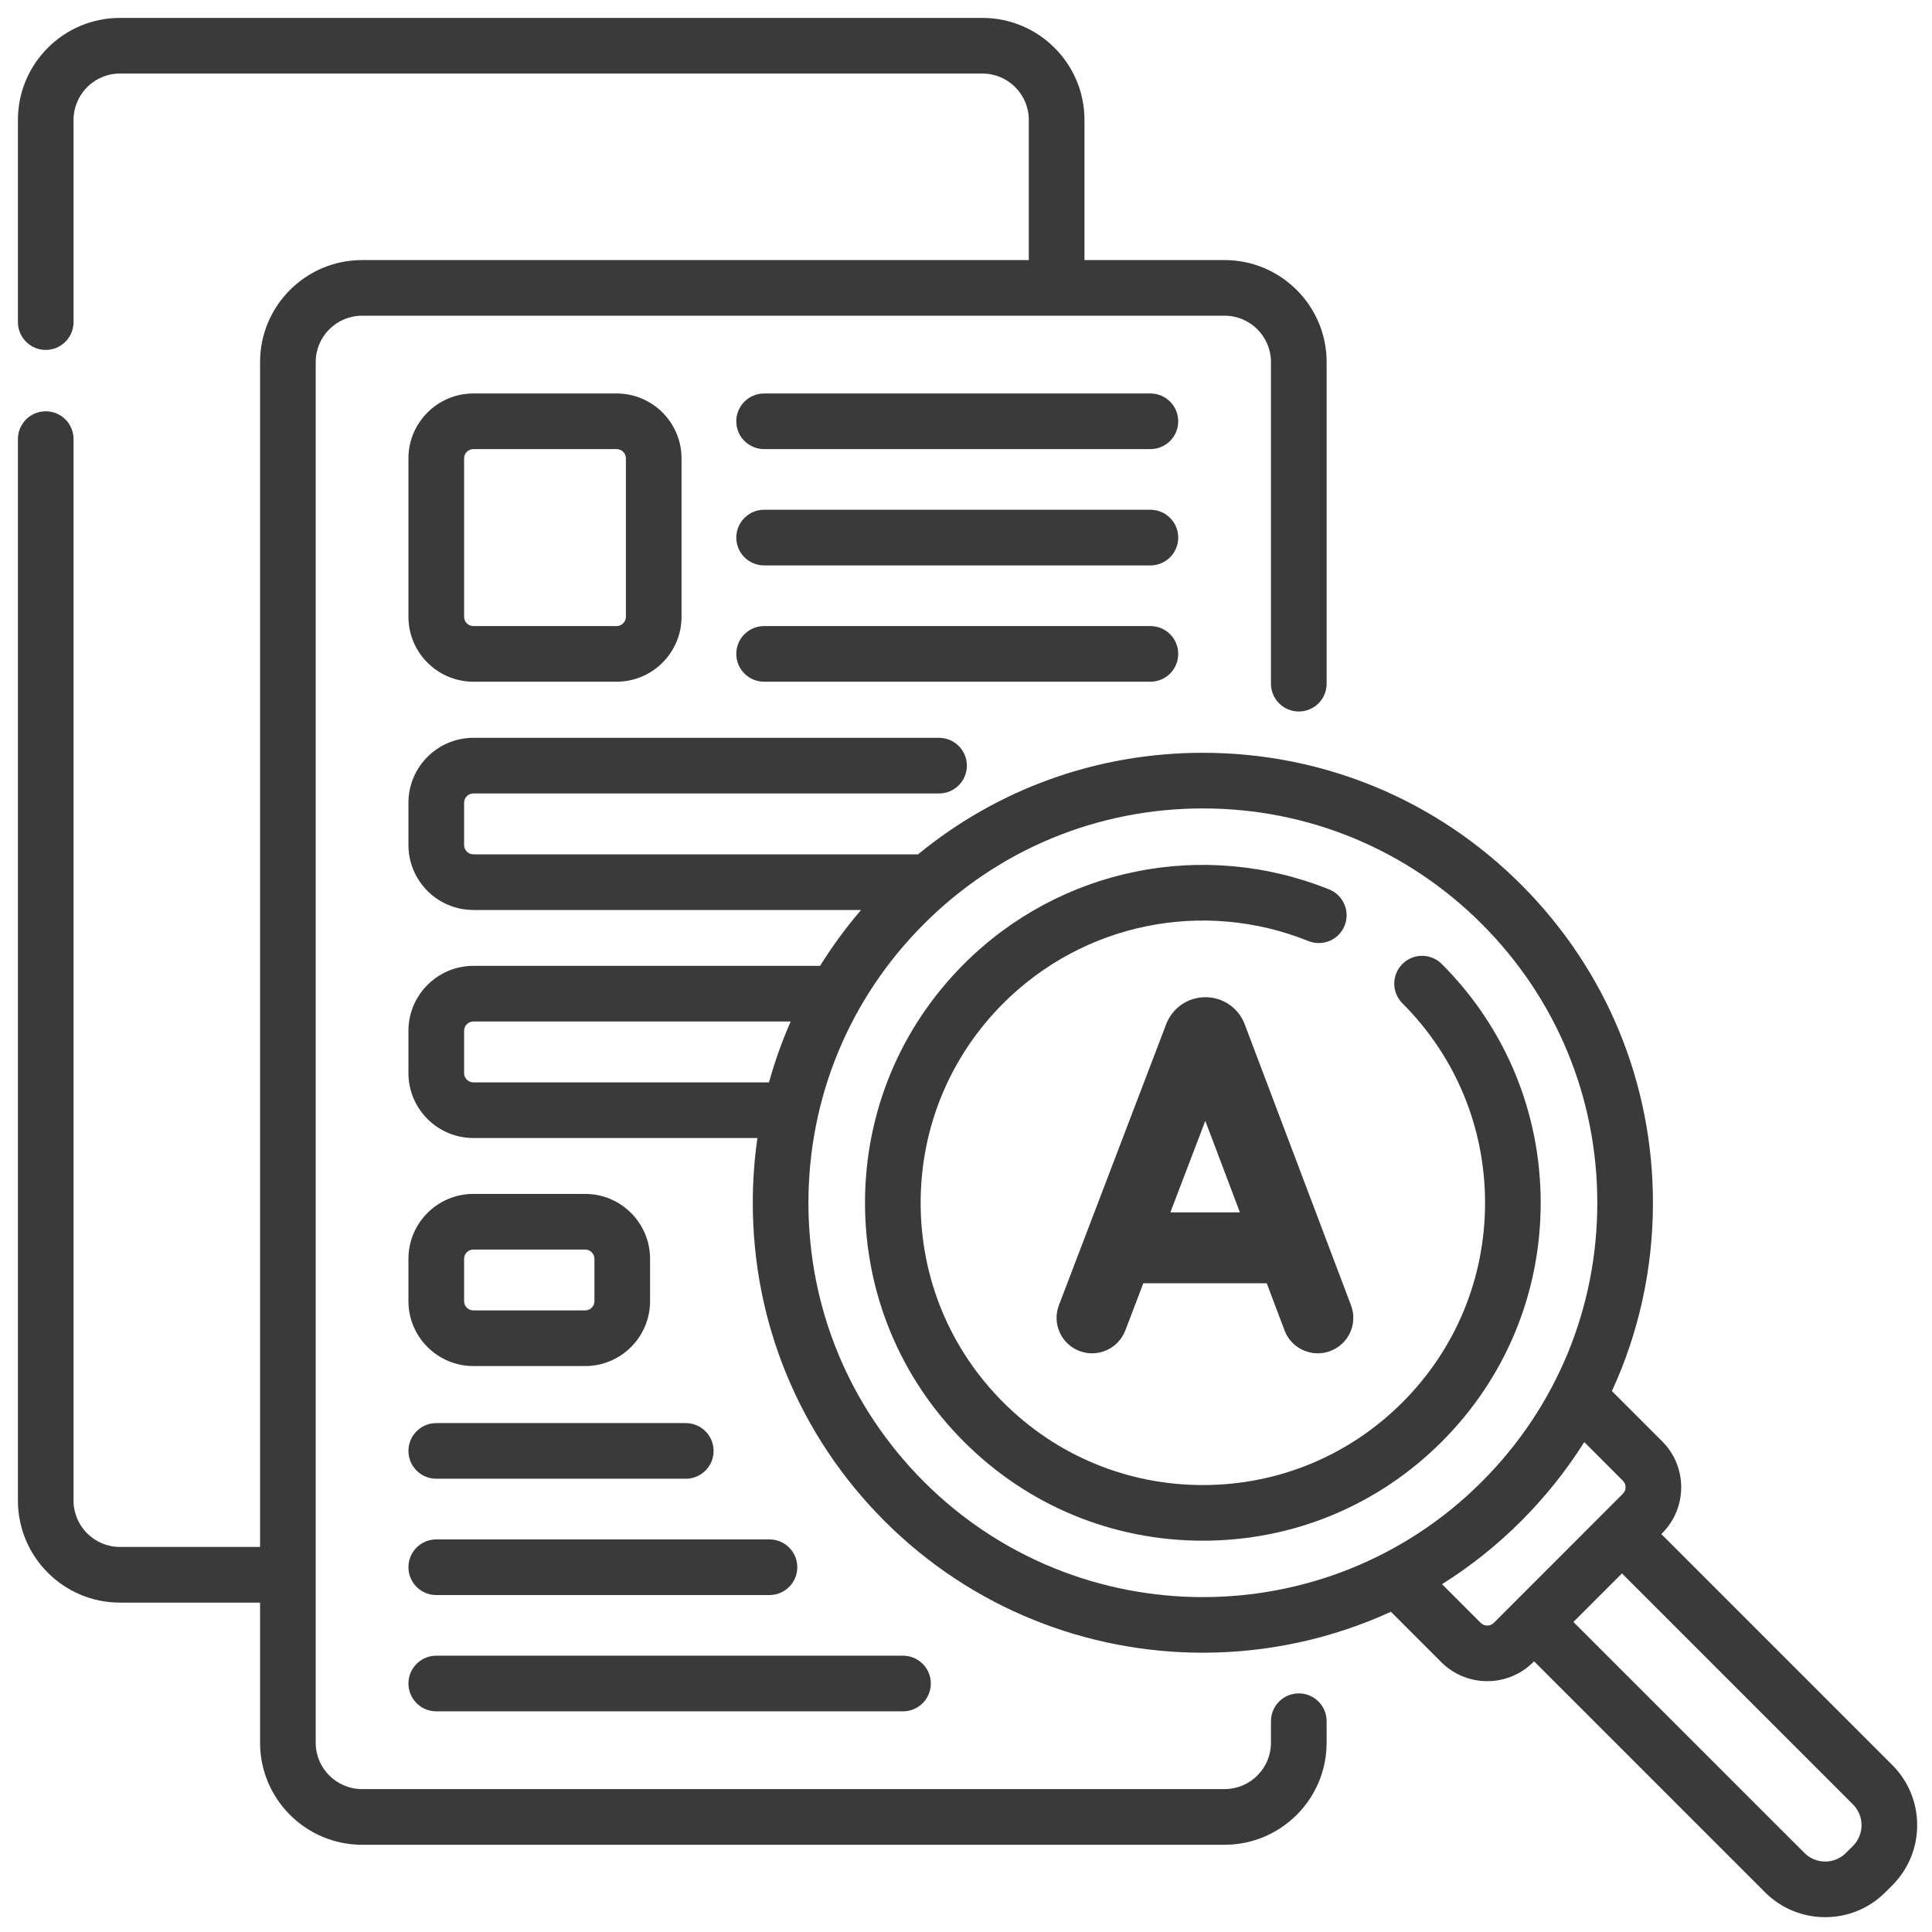
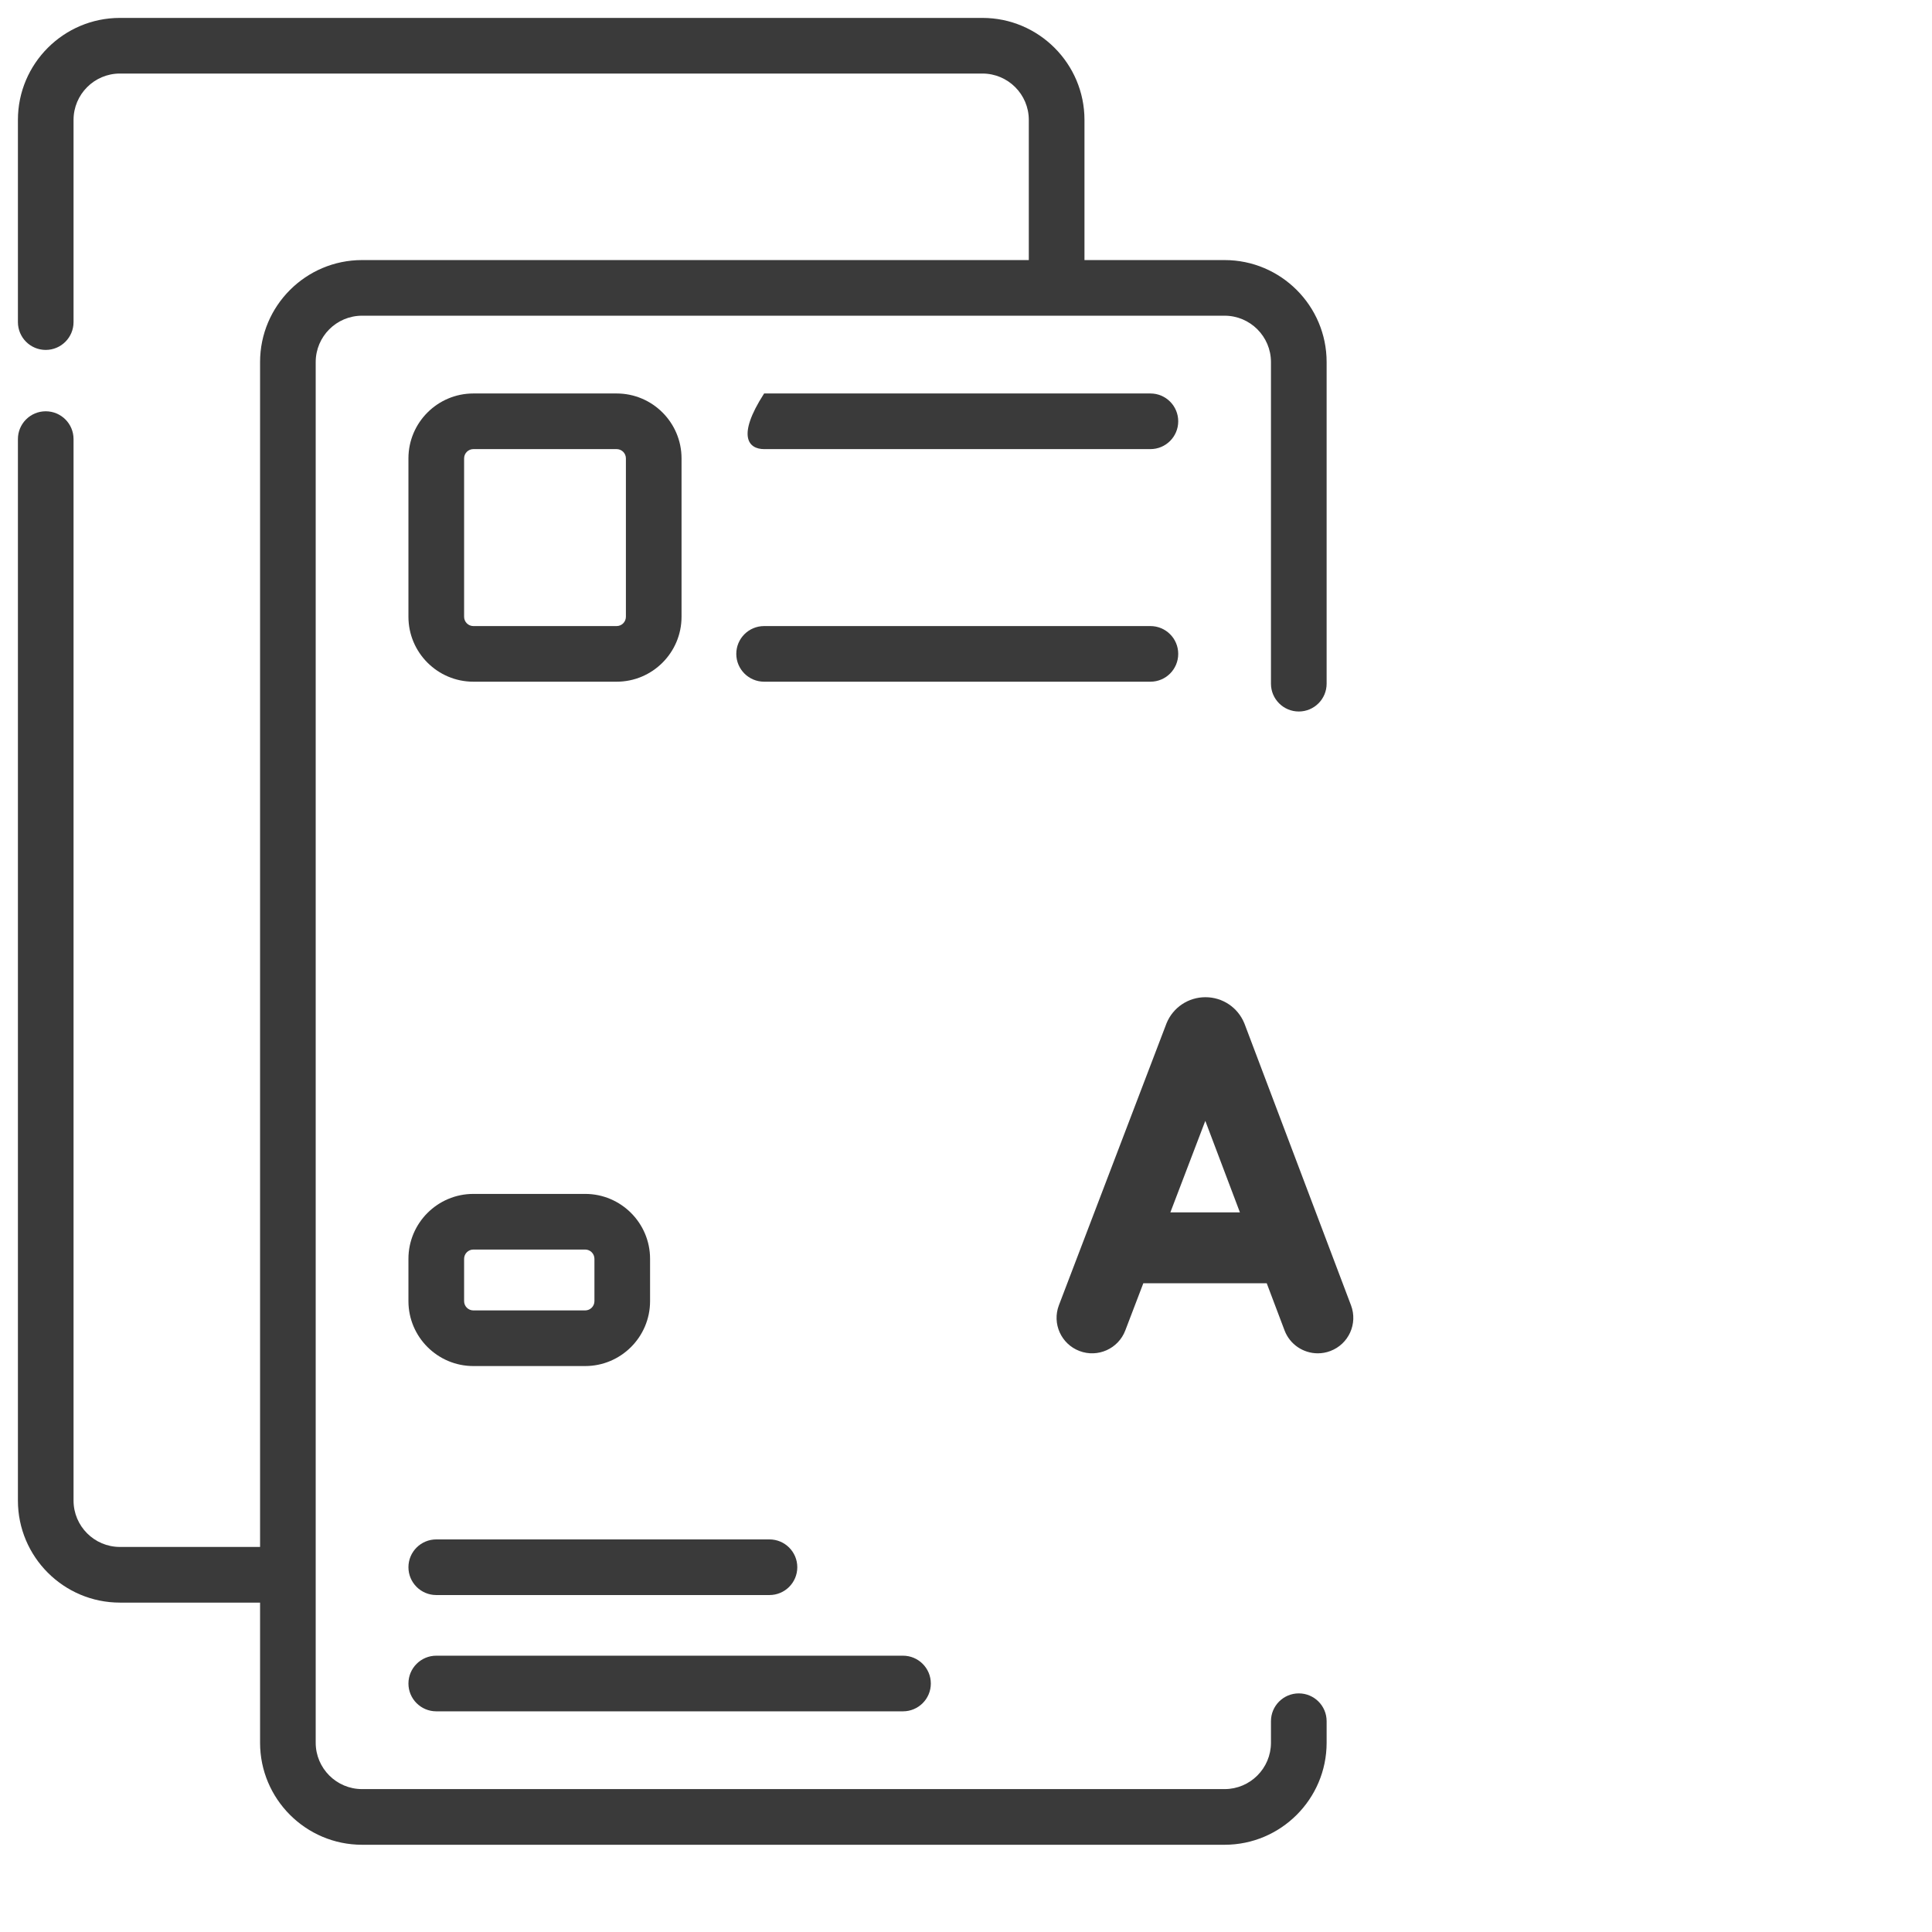
<svg xmlns="http://www.w3.org/2000/svg" width="59" height="59" viewBox="0 0 59 59" fill="none">
  <path d="M39.663 51.713C39.194 51.713 38.813 52.093 38.813 52.562V53.22C38.813 54.001 38.178 54.636 37.397 54.636H11.057C10.276 54.636 9.641 54.001 9.641 53.22V11.057C9.641 10.276 10.276 9.641 11.057 9.641H37.397C38.178 9.641 38.813 10.276 38.813 11.057V20.879C38.813 21.348 39.194 21.728 39.663 21.728C40.132 21.728 40.513 21.348 40.513 20.879V11.057C40.513 9.339 39.115 7.942 37.397 7.942H33.118V3.662C33.118 1.944 31.72 0.547 30.002 0.547H3.662C1.944 0.547 0.547 1.944 0.547 3.662V9.836C0.547 10.305 0.927 10.686 1.396 10.686C1.866 10.686 2.246 10.305 2.246 9.836V3.662C2.246 2.881 2.881 2.246 3.662 2.246H30.002C30.783 2.246 31.418 2.881 31.418 3.662V7.942H11.057C9.339 7.942 7.942 9.339 7.942 11.057V47.241H3.662C2.881 47.241 2.246 46.606 2.246 45.825V13.409C2.246 12.94 1.866 12.56 1.396 12.56C0.927 12.56 0.547 12.94 0.547 13.409V45.825C0.547 47.543 1.944 48.941 3.662 48.941H7.942V53.22C7.942 54.938 9.339 56.336 11.057 56.336H37.397C39.115 56.336 40.513 54.938 40.513 53.22V52.562C40.513 52.093 40.132 51.713 39.663 51.713Z" fill="#3A3A3A" />
-   <path d="M57.786 53.9L50.733 46.847L50.761 46.82C51.534 46.047 51.534 44.789 50.761 44.017L49.225 42.481C50.045 40.702 50.478 38.751 50.478 36.733C50.478 33.062 49.048 29.61 46.452 27.014C43.856 24.418 40.405 22.989 36.733 22.989C33.525 22.989 30.483 24.081 28.035 26.09H14.456C14.3 26.09 14.173 25.963 14.173 25.807V24.514C14.173 24.358 14.3 24.231 14.456 24.231H28.677C29.146 24.231 29.527 23.851 29.527 23.381C29.527 22.912 29.146 22.532 28.677 22.532H14.456C13.363 22.532 12.473 23.421 12.473 24.514V25.807C12.473 26.9 13.363 27.789 14.456 27.789H26.296C25.832 28.329 25.414 28.9 25.044 29.496H14.456C13.363 29.496 12.473 30.385 12.473 31.478V32.771C12.473 33.864 13.363 34.753 14.456 34.753H23.13C23.037 35.403 22.989 36.065 22.989 36.733C22.989 40.404 24.419 43.856 27.014 46.452C29.694 49.131 33.214 50.471 36.733 50.471C38.696 50.471 40.659 50.054 42.476 49.22L44.017 50.761C44.403 51.147 44.911 51.34 45.418 51.34C45.926 51.34 46.434 51.147 46.82 50.761L46.847 50.733L53.9 57.786C54.391 58.277 55.044 58.547 55.738 58.547C56.432 58.547 57.085 58.277 57.576 57.786L57.786 57.576C58.277 57.085 58.547 56.432 58.547 55.738C58.547 55.044 58.277 54.391 57.786 53.9ZM23.484 33.054H14.456C14.3 33.054 14.173 32.927 14.173 32.771V31.478C14.173 31.322 14.3 31.195 14.456 31.195H24.146C23.881 31.797 23.66 32.418 23.484 33.054ZM36.733 48.773C33.649 48.773 30.564 47.598 28.216 45.25C25.941 42.975 24.688 39.951 24.688 36.733C24.688 33.516 25.941 30.491 28.216 28.216C30.491 25.941 33.516 24.688 36.733 24.688C39.951 24.688 42.976 25.941 45.251 28.216C47.526 30.491 48.779 33.516 48.779 36.733C48.779 39.95 47.526 42.975 45.251 45.25C42.902 47.599 39.818 48.773 36.733 48.773ZM45.619 49.559C45.508 49.67 45.328 49.669 45.218 49.559L44.037 48.378C44.895 47.84 45.706 47.198 46.452 46.452C47.192 45.712 47.836 44.903 48.381 44.039L49.559 45.218C49.67 45.328 49.67 45.508 49.559 45.618L45.619 49.559ZM56.584 56.374C56.584 56.374 56.584 56.374 56.584 56.374L56.374 56.584C56.204 56.754 55.978 56.848 55.738 56.848C55.498 56.848 55.272 56.754 55.102 56.584L48.049 49.532L49.532 48.049L56.584 55.101C56.754 55.271 56.848 55.497 56.848 55.738C56.848 55.978 56.754 56.204 56.584 56.374Z" fill="#3A3A3A" />
  <path d="M17.87 36.46H14.456C13.363 36.46 12.473 37.349 12.473 38.442V39.735C12.473 40.828 13.363 41.717 14.456 41.717H17.87C18.963 41.717 19.852 40.828 19.852 39.735V38.442C19.852 37.349 18.963 36.46 17.87 36.46ZM18.153 39.735C18.153 39.891 18.026 40.018 17.87 40.018H14.456C14.3 40.018 14.173 39.891 14.173 39.735V38.442C14.173 38.286 14.3 38.159 14.456 38.159H17.87C18.026 38.159 18.153 38.286 18.153 38.442V39.735Z" fill="#3A3A3A" />
  <path d="M14.456 12.016C13.363 12.016 12.473 12.905 12.473 13.998V18.835C12.473 19.929 13.363 20.818 14.456 20.818H18.831C19.924 20.818 20.813 19.929 20.813 18.835V13.998C20.813 12.905 19.924 12.016 18.831 12.016H14.456ZM19.114 13.998V18.835C19.114 18.992 18.987 19.119 18.831 19.119H14.456C14.3 19.119 14.173 18.992 14.173 18.835V13.998C14.173 13.842 14.3 13.715 14.456 13.715H18.831C18.987 13.715 19.114 13.842 19.114 13.998Z" fill="#3A3A3A" />
-   <path d="M35.132 12.016H23.335C22.866 12.016 22.485 12.396 22.485 12.866C22.485 13.335 22.866 13.715 23.335 13.715H35.132C35.601 13.715 35.981 13.335 35.981 12.866C35.981 12.396 35.601 12.016 35.132 12.016Z" fill="#3A3A3A" />
+   <path d="M35.132 12.016H23.335C22.485 13.335 22.866 13.715 23.335 13.715H35.132C35.601 13.715 35.981 13.335 35.981 12.866C35.981 12.396 35.601 12.016 35.132 12.016Z" fill="#3A3A3A" />
  <path d="M35.132 19.119H23.335C22.866 19.119 22.485 19.499 22.485 19.968C22.485 20.438 22.866 20.818 23.335 20.818H35.132C35.601 20.818 35.981 20.438 35.981 19.968C35.981 19.499 35.601 19.119 35.132 19.119Z" fill="#3A3A3A" />
-   <path d="M35.132 15.567H23.335C22.866 15.567 22.485 15.948 22.485 16.417C22.485 16.886 22.866 17.267 23.335 17.267H35.132C35.601 17.267 35.981 16.886 35.981 16.417C35.981 15.948 35.601 15.567 35.132 15.567Z" fill="#3A3A3A" />
-   <path d="M20.942 43.459H13.323C12.854 43.459 12.473 43.84 12.473 44.309C12.473 44.778 12.854 45.158 13.323 45.158H20.942C21.412 45.158 21.792 44.778 21.792 44.309C21.792 43.84 21.412 43.459 20.942 43.459Z" fill="#3A3A3A" />
  <path d="M12.473 51.412C12.473 51.881 12.854 52.261 13.323 52.261H27.576C28.045 52.261 28.426 51.881 28.426 51.412C28.426 50.943 28.045 50.562 27.576 50.562H13.323C12.854 50.562 12.473 50.943 12.473 51.412Z" fill="#3A3A3A" />
  <path d="M23.498 47.011H13.323C12.854 47.011 12.473 47.391 12.473 47.86C12.473 48.33 12.854 48.71 13.323 48.71H23.498C23.967 48.71 24.348 48.33 24.348 47.86C24.348 47.391 23.967 47.011 23.498 47.011Z" fill="#3A3A3A" />
-   <path d="M44.028 29.438C43.696 29.106 43.158 29.106 42.827 29.438C42.495 29.77 42.495 30.308 42.827 30.639C44.455 32.267 45.351 34.431 45.351 36.733C45.351 39.035 44.455 41.199 42.827 42.827C41.199 44.455 39.035 45.351 36.733 45.351C34.431 45.351 32.267 44.455 30.639 42.827C29.011 41.199 28.115 39.035 28.115 36.733C28.115 34.431 29.011 32.267 30.639 30.639C33.087 28.191 36.744 27.445 39.956 28.738C40.392 28.913 40.887 28.703 41.062 28.267C41.237 27.832 41.026 27.337 40.591 27.162C36.746 25.614 32.368 26.507 29.438 29.438C27.489 31.386 26.416 33.977 26.416 36.733C26.416 39.489 27.489 42.08 29.438 44.028C31.386 45.977 33.977 47.05 36.733 47.05C39.489 47.05 42.08 45.977 44.028 44.028C45.977 42.08 47.05 39.489 47.05 36.733C47.05 33.977 45.977 31.386 44.028 29.438Z" fill="#3A3A3A" />
  <path d="M37.998 31.246C37.799 30.764 37.334 30.453 36.812 30.453C36.811 30.453 36.811 30.453 36.81 30.453C36.288 30.454 35.822 30.766 35.624 31.249C35.621 31.257 35.618 31.265 35.615 31.273L32.337 39.86C32.124 40.419 32.405 41.044 32.965 41.257C33.524 41.47 34.151 41.189 34.364 40.631L34.915 39.189H38.684L39.228 40.628C39.392 41.061 39.805 41.328 40.243 41.328C40.37 41.328 40.5 41.306 40.626 41.258C41.187 41.047 41.469 40.423 41.258 39.863L38.01 31.276C38.006 31.266 38.002 31.256 37.998 31.246ZM35.741 37.024L36.808 34.229L37.865 37.024H35.741Z" fill="#3A3A3A" />
</svg>